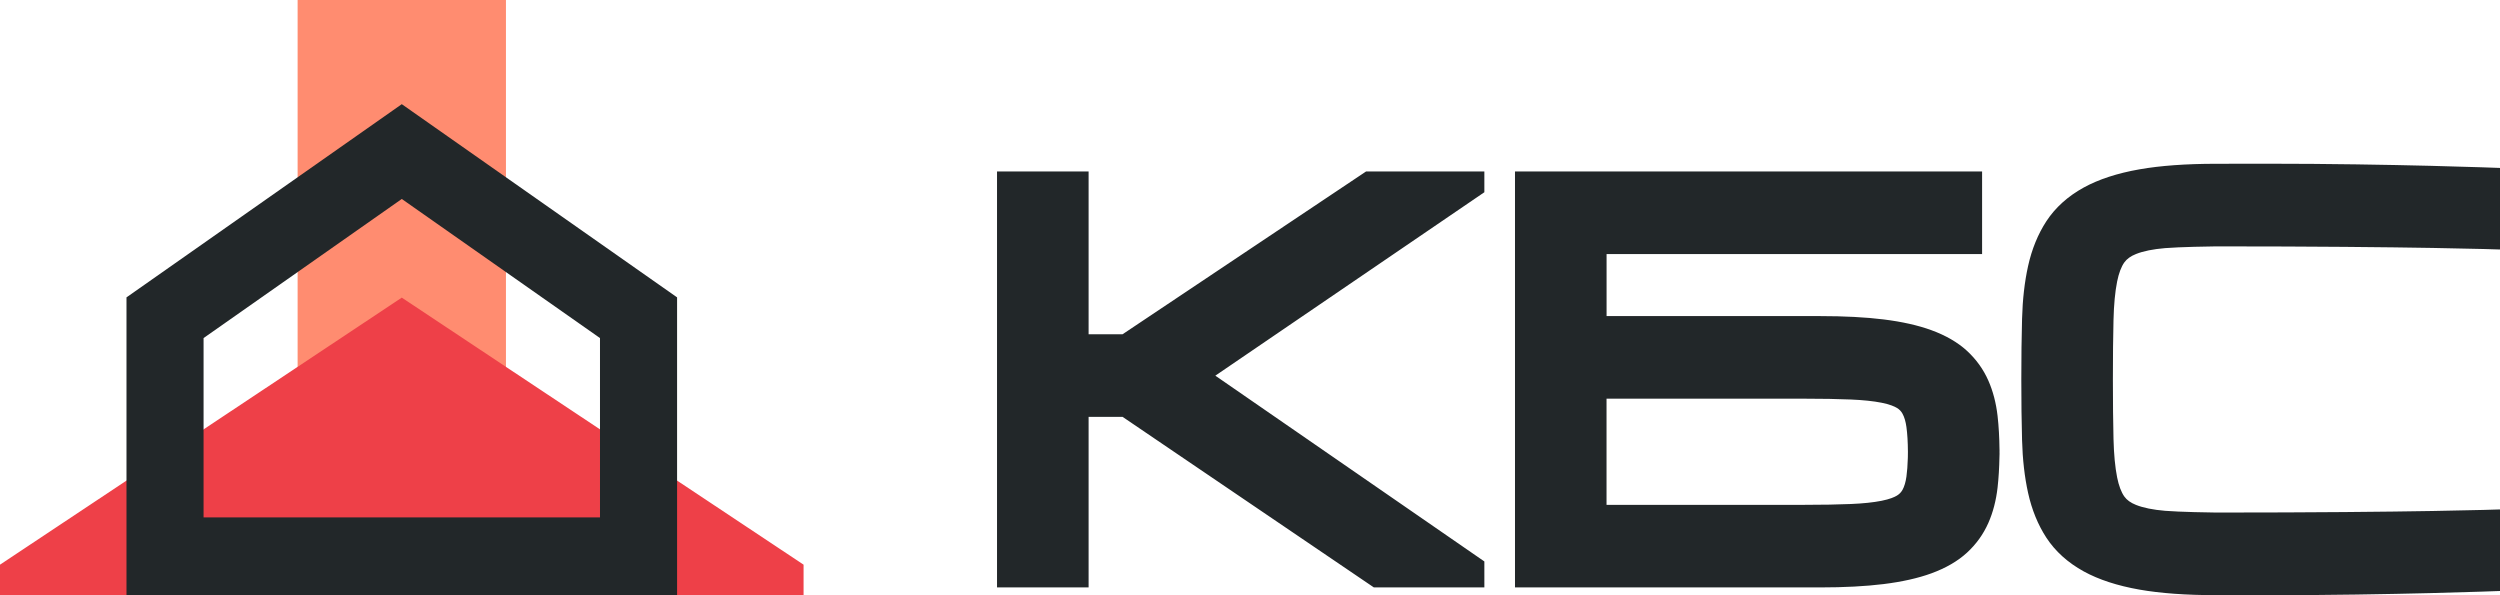
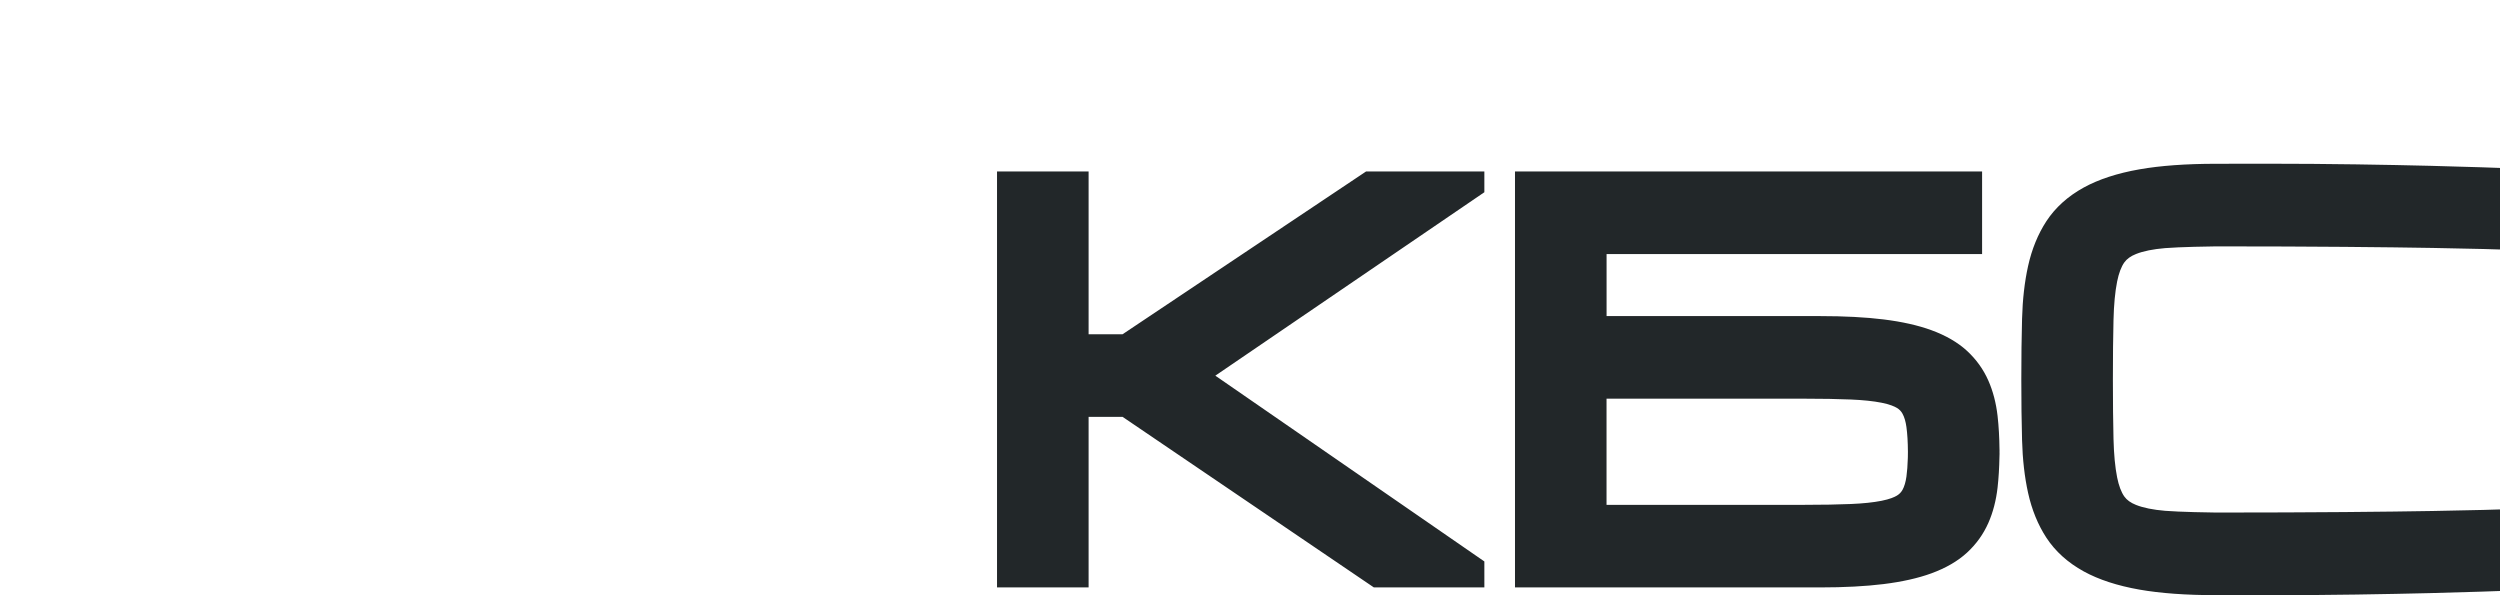
<svg xmlns="http://www.w3.org/2000/svg" height="40" viewBox="0 0 168 40" width="168">
  <g fill="none" fill-rule="evenodd">
-     <path d="m20 40h14v-40h-14z" fill="#ff8c70" />
-     <path d="m0 37.946v2.054h54v-2.054l-27-17.946z" fill="#ee4048" />
    <g fill="#222729">
-       <path d="m27 7-18.5 12.983v20.017h37v-20.017zm0 6.37 13.319 9.348v12.051h-26.639v-12.051z" />
      <path d="m99.749 37.729-18.079-12.484 18.079-12.327v-1.397h-7.947l-16.367 10.942h-2.281v-10.942h-6.154v27.954h6.154v-11.462h2.284l16.886 11.462h7.425zm28.096-4.807c-.089.161-.208.283-.372.382-.161.098-.47.237-1.033.349-.548.109-1.242.182-2.063.216-.874.037-1.93.056-3.138.056h-13.28v-7.134h13.28c1.208 0 2.264.019 3.138.056.821.035 1.515.107 2.063.216.563.112.871.251 1.033.349.164.099.282.221.372.382.126.226.216.528.267.9.063.454.096 1.016.1 1.665-.001.115-.002.231-.004.34-.001.034-.002.066-.003.099-.014.465-.044.877-.092 1.224-.052.372-.141.674-.267.9m6.523-2.426c0-.047-.002-.092-.002-.138 0-.045.002-.087.002-.131h-.003c-.008-.817-.051-1.585-.13-2.281-.099-.864-.306-1.66-.618-2.367-.334-.76-.82-1.435-1.441-2.006-.617-.566-1.421-1.032-2.388-1.385-.889-.326-1.973-.57-3.221-.724-1.196-.148-2.634-.223-4.271-.223h-14.336v-4.17h9.056 6.369 9.81v-5.55h-8.754-7.425-15.21v27.954h20.49c1.637 0 3.075-.075 4.271-.224 1.247-.154 2.331-.397 3.221-.723.967-.353 1.771-.819 2.388-1.385.622-.571 1.107-1.246 1.441-2.005.312-.707.519-1.504.618-2.367.072-.637.114-1.335.127-2.074.001-.067.006-.132.006-.2m7.902-11.579c.11-.555.279-1.0.487-1.289.169-.234.425-.418.785-.561.487-.194 1.144-.327 1.954-.395.916-.078 3.13-.117 3.429-.117 13.364 0 19.075.21 19.075.21v-5.481s-7.262-.284-15.658-.284c-2.052 0-3.416.005-3.416.005-2.016 0-3.75.125-5.156.373-1.482.26-2.741.671-3.741 1.221-1.07.588-1.917 1.352-2.517 2.271-.562.861-.975 1.873-1.226 3.006-.234 1.052-.37 2.246-.405 3.548-.033 1.212-.05 2.584-.05 4.075s.016 2.863.05 4.075c.035 1.303.172 2.497.405 3.548.251 1.133.664 2.145 1.226 3.006.6.919 1.447 1.683 2.517 2.271 1.0.55 2.259.961 3.741 1.222 1.406.248 3.14.373 5.156.373 0 0 1.364.004 3.416.004 8.396 0 15.658-.284 15.658-.284v-5.481s-5.71.21-19.075.21c-.3 0-2.514-.039-3.429-.117-.81-.068-1.467-.201-1.954-.395-.36-.143-.616-.326-.785-.561-.208-.289-.377-.735-.487-1.289-.137-.683-.219-1.555-.244-2.591-.027-1.106-.041-2.449-.041-3.992 0-1.543.013-2.886.041-3.992.025-1.036.107-1.908.244-2.591" />
    </g>
  </g>
</svg>